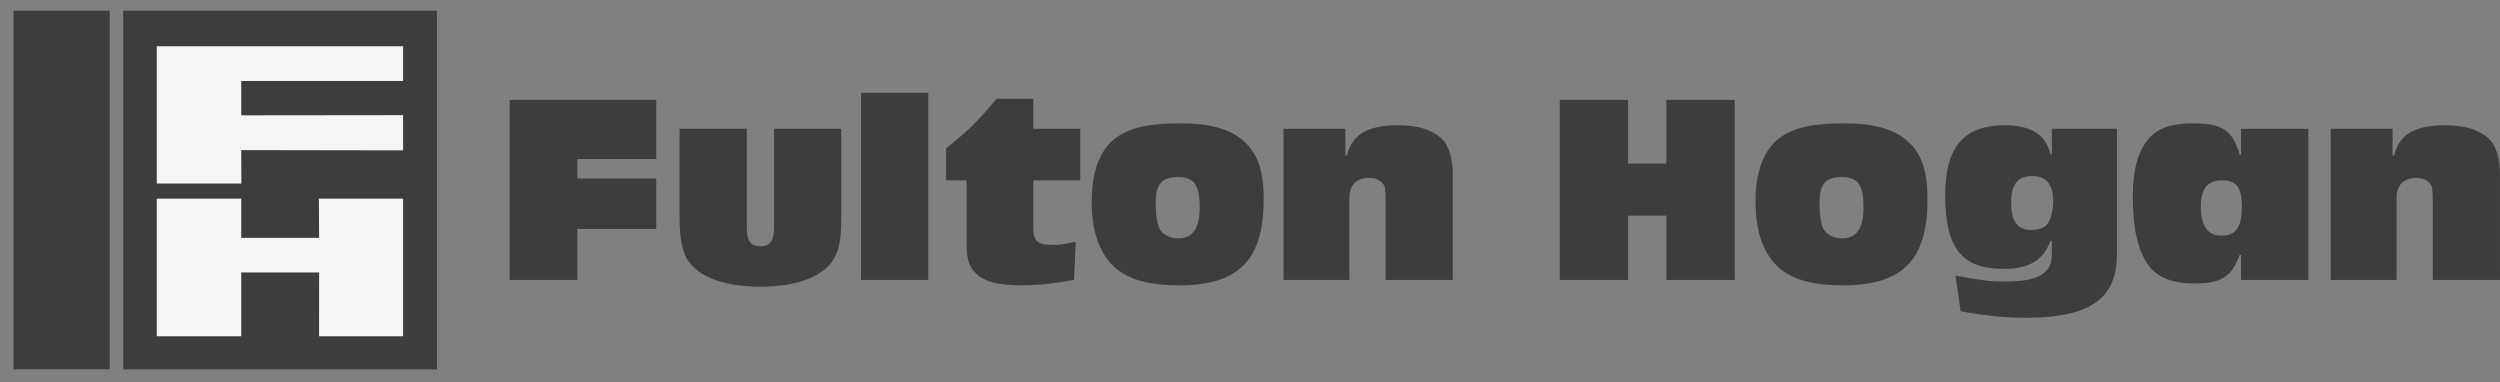
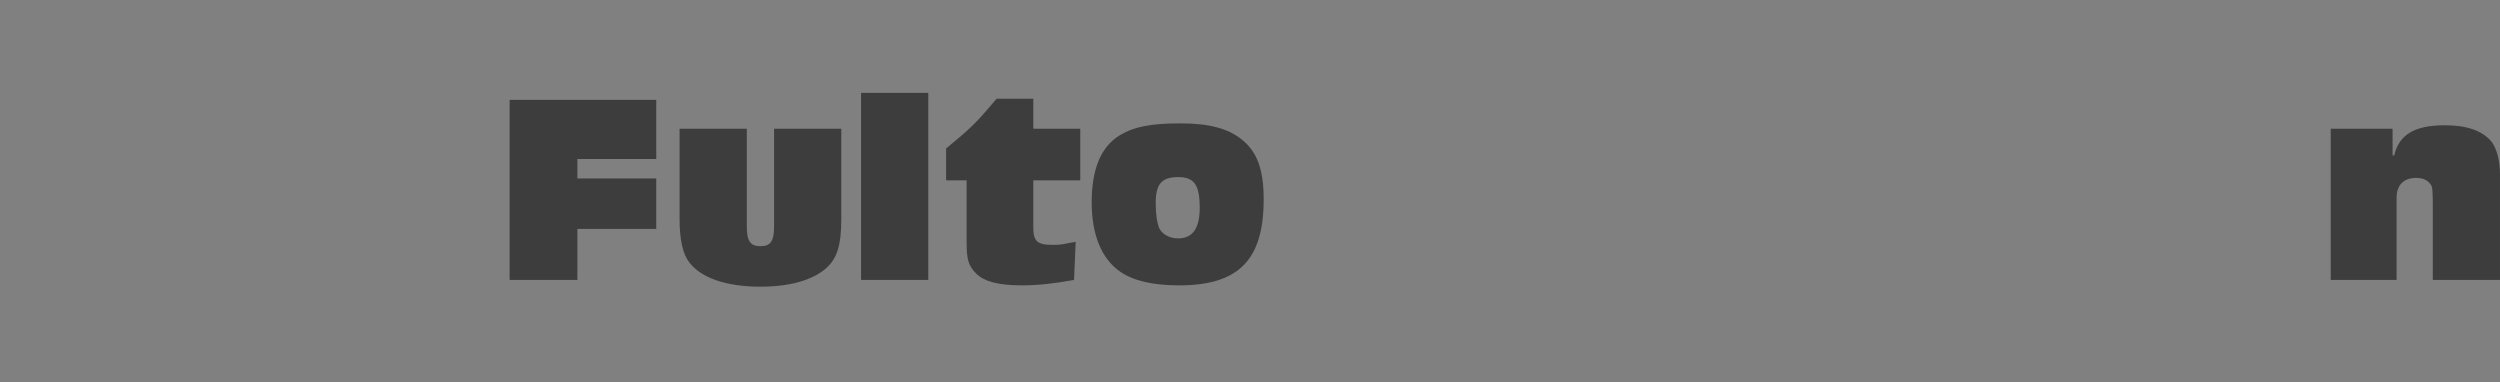
<svg xmlns="http://www.w3.org/2000/svg" width="170" height="26" viewBox="0 0 170 26" fill="none">
  <rect x="0" y="0" width="170" height="26" fill="#808080" stroke="none" />
-   <path d="M8.374 0.729H29.711V25.119H8.374V0.729Z" fill="#3D3D3D" />
-   <path d="M10.662 3.147H27.41V5.507H16.403V7.842L27.41 7.83V10.225L16.403 10.207L16.413 12.482H10.662V3.147ZM10.662 13.509H16.403V16.177H21.7L21.685 13.509H27.41V22.867H21.697L21.7 18.529H16.403V22.867H10.662L10.662 13.509Z" fill="#F5F5F5" />
  <path d="M44.625 6.791H34.655V19.036H39.262V15.568H44.625V12.134H39.262V10.812H44.625V6.791ZM57.207 8.756H52.637V15.401C52.637 16.394 52.398 16.741 51.718 16.741C51.02 16.741 50.783 16.394 50.783 15.401V8.756H46.212V14.905C46.212 16.3 46.431 17.273 46.871 17.842C47.68 18.907 49.406 19.495 51.7 19.495C53.665 19.495 55.189 19.073 56.126 18.283C56.914 17.623 57.207 16.686 57.207 14.905V8.756ZM63.123 6.313H58.552V19.036H63.123V6.313ZM73.458 8.756H70.264V6.716H67.768C66.352 8.389 66.096 8.645 64.335 10.096V12.263H65.73V16.502C65.73 17.641 65.859 18.081 66.373 18.595C66.922 19.146 67.897 19.404 69.473 19.404C70.594 19.404 71.604 19.293 73.035 19.036L73.146 16.447L72.816 16.502C72.063 16.65 72.045 16.65 71.586 16.65C70.521 16.65 70.264 16.411 70.264 15.439V12.263H73.458V8.756Z" fill="#3D3D3D" />
  <path fill-rule="evenodd" clip-rule="evenodd" d="M80.111 12.042C81.212 12.042 81.58 12.573 81.58 14.135C81.58 15.53 81.101 16.211 80.111 16.211C79.542 16.211 79.028 15.934 78.827 15.513C78.678 15.163 78.588 14.558 78.588 13.805C78.588 12.52 78.99 12.042 80.111 12.042ZM80.258 8.39C78.275 8.39 77.119 8.609 76.144 9.198C74.88 9.969 74.235 11.473 74.235 13.749C74.235 15.954 74.897 17.586 76.164 18.468C77.064 19.093 78.386 19.405 80.185 19.405C84.222 19.405 85.93 17.679 85.93 13.566C85.93 11.528 85.489 10.316 84.426 9.473C83.471 8.72 82.204 8.39 80.258 8.39Z" fill="#3D3D3D" />
-   <path d="M91.486 8.757H87.281V19.037H91.76V13.437C91.76 12.593 92.239 12.097 93.082 12.097C93.506 12.097 93.78 12.208 94.002 12.447C94.204 12.684 94.204 12.739 94.221 13.659V19.037H98.793V11.84C98.793 10.903 98.554 10.059 98.206 9.618C97.581 8.885 96.536 8.518 95.047 8.518C93.009 8.518 91.926 9.142 91.597 10.573H91.486V8.757ZM113.316 14.666V19.037H117.959V6.792H113.316V11.125H110.709V6.792H106.065V19.037H110.709V14.666H113.316Z" fill="#3D3D3D" />
-   <path fill-rule="evenodd" clip-rule="evenodd" d="M125.251 12.042C126.352 12.042 126.719 12.573 126.719 14.135C126.719 15.53 126.241 16.211 125.251 16.211C124.682 16.211 124.166 15.934 123.964 15.513C123.818 15.163 123.727 14.558 123.727 13.805C123.727 12.52 124.13 12.042 125.251 12.042ZM125.398 8.39C123.415 8.39 122.259 8.609 121.284 9.198C120.017 9.969 119.375 11.473 119.375 13.749C119.375 15.954 120.037 17.586 121.304 18.468C122.204 19.093 123.523 19.405 125.324 19.405C129.362 19.405 131.07 17.679 131.07 13.566C131.07 11.528 130.629 10.316 129.564 9.473C128.609 8.72 127.342 8.39 125.398 8.39ZM138.203 11.969C139.158 11.969 139.619 12.538 139.619 13.715C139.619 14.263 139.453 14.906 139.251 15.2C139.067 15.475 138.626 15.641 138.13 15.641C137.193 15.641 136.755 15.055 136.755 13.768C136.755 12.538 137.213 11.969 138.203 11.969ZM143.951 8.755H139.526V10.5H139.435C139.123 9.16 138.13 8.518 136.314 8.518C133.541 8.518 132.274 10.004 132.274 13.271C132.274 16.87 133.395 18.284 136.241 18.284C137.967 18.284 138.939 17.715 139.435 16.375H139.526V17.311C139.526 18.613 138.589 19.147 136.332 19.147C135.34 19.147 134.937 19.093 132.972 18.744L133.322 21.168C135.047 21.478 136.349 21.609 137.765 21.609C142.097 21.609 143.951 20.322 143.951 17.311V8.755ZM151.09 12.264C152.083 12.264 152.45 12.76 152.45 14.024C152.45 15.44 152.045 16.027 151.055 16.027C150.118 16.027 149.659 15.367 149.659 14.007C149.659 12.832 150.118 12.264 151.09 12.264ZM156.967 8.757H152.392V10.518H152.301C151.823 8.866 151.128 8.39 149.107 8.39C147.767 8.39 146.868 8.664 146.244 9.289C145.418 10.133 145.032 11.437 145.032 13.42C145.032 15.586 145.38 17.054 146.115 18.065C146.702 18.873 147.75 19.276 149.236 19.276C151.035 19.276 151.752 18.835 152.301 17.329H152.392V19.037H156.967V8.757Z" fill="#3D3D3D" />
  <path d="M162.695 8.756H158.49V19.036H162.969V13.437C162.969 12.592 163.448 12.097 164.291 12.097C164.714 12.097 164.989 12.207 165.208 12.447C165.409 12.683 165.409 12.739 165.43 13.658V19.036H169.999V11.839C169.999 10.902 169.762 10.059 169.412 9.618C168.788 8.885 167.742 8.517 166.256 8.517C164.218 8.517 163.135 9.142 162.805 10.573H162.695V8.756Z" fill="#3D3D3D" />
-   <path d="M0.922 0.729H7.461V25.112H0.922V0.729Z" fill="#3D3D3D" />
</svg>